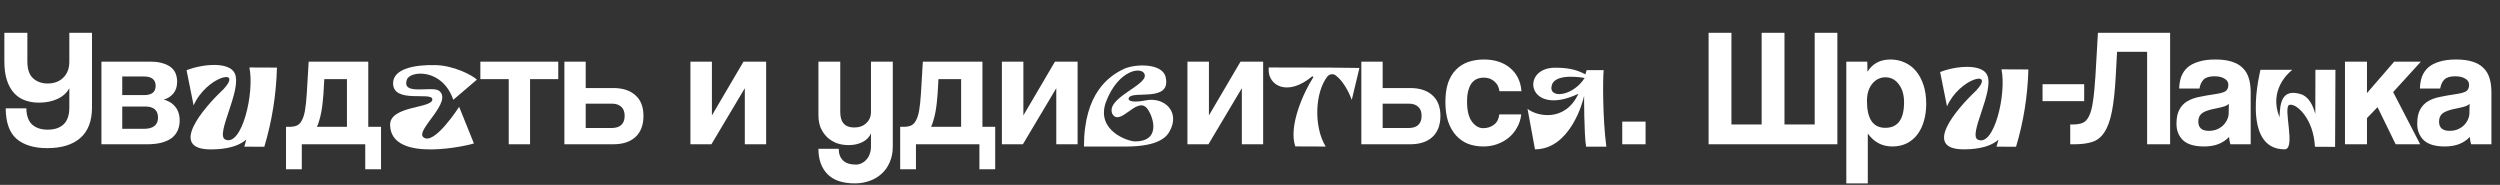
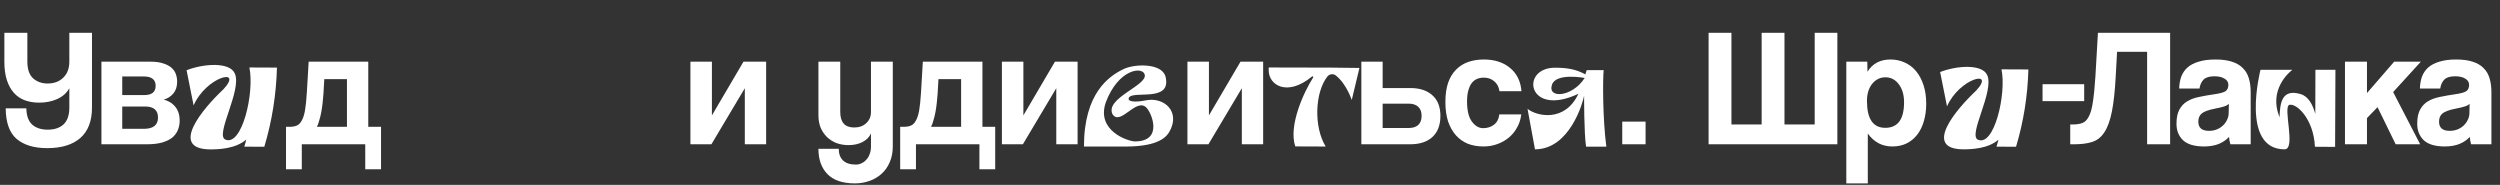
<svg xmlns="http://www.w3.org/2000/svg" width="1109" height="82" viewBox="0 0 1109 82" fill="none">
  <rect x="0" y="0" width="1109" height="82" fill="#333333" stroke="none" />
  <path d="M40.809 47.691C40.809 53.698 39.072 58.216 35.596 61.245C32.171 64.223 27.28 65.713 20.926 65.713C15.117 65.713 10.599 64.347 7.372 61.617C4.195 58.886 2.582 54.369 2.532 48.064H11.692C11.741 51.34 12.61 53.748 14.298 55.287C15.986 56.776 18.27 57.521 21.149 57.521C24.128 57.521 26.461 56.752 28.149 55.213C29.887 53.624 30.756 51.117 30.756 47.691V39.127C29.614 41.212 27.852 42.801 25.468 43.893C23.085 44.986 20.38 45.532 17.351 45.532C15.018 45.532 12.908 45.184 11.021 44.489C9.135 43.794 7.521 42.702 6.181 41.212C4.84 39.723 3.798 37.837 3.053 35.553C2.309 33.269 1.936 30.538 1.936 27.361V14.553H12.139V27.287C12.139 30.712 12.982 33.195 14.67 34.734C16.408 36.273 18.543 37.042 21.075 37.042C24.004 37.042 26.337 36.173 28.075 34.436C29.862 32.698 30.756 30.34 30.756 27.361V14.553H40.809V47.691ZM44.994 64V27.361H66.813C68.998 27.361 70.835 27.609 72.324 28.106C73.814 28.553 75.03 29.173 75.973 29.968C76.916 30.762 77.587 31.705 77.984 32.797C78.381 33.89 78.579 35.032 78.579 36.223C78.579 38.407 78.009 40.17 76.867 41.51C75.775 42.801 74.36 43.695 72.622 44.191C73.516 44.39 74.384 44.737 75.228 45.234C76.072 45.681 76.817 46.276 77.463 47.021C78.157 47.766 78.704 48.684 79.101 49.776C79.498 50.819 79.697 52.06 79.697 53.5C79.697 55.039 79.424 56.454 78.877 57.745C78.331 59.035 77.487 60.152 76.345 61.096C75.204 61.989 73.689 62.709 71.803 63.255C69.966 63.752 67.757 64 65.175 64H44.994ZM63.76 57.149C67.98 57.149 70.09 55.486 70.09 52.159C70.09 48.883 68.179 47.244 64.356 47.244H54.228V57.149H63.76ZM63.984 42.181C65.572 42.181 66.813 41.858 67.707 41.212C68.601 40.517 69.047 39.475 69.047 38.085C69.047 35.304 67.285 33.914 63.76 33.914H54.228V42.181H63.984Z" fill="white" />
  <path d="M126.875 75.096V56.255H128.439C129.68 56.255 130.722 56.081 131.566 55.734C132.46 55.386 133.205 54.666 133.8 53.574C134.446 52.482 134.942 50.968 135.29 49.032C135.637 47.046 135.91 44.415 136.109 41.138L136.928 27.361H163.365V56.255H169.024V75.096H162.024V64H133.875V75.096H126.875ZM143.854 35.106L143.481 41.659C143.382 42.9 143.258 44.241 143.109 45.681C142.96 47.071 142.762 48.436 142.513 49.776C142.265 51.067 141.967 52.283 141.62 53.425C141.322 54.567 140.974 55.511 140.577 56.255H153.907V35.106H143.854Z" fill="white" />
  <path d="M906.074 44.861V37.34H924.542V44.861H906.074ZM952.462 64V22.968H939.132L938.536 33.84C938.189 40.344 937.618 45.581 936.824 49.553C936.029 53.525 934.912 56.578 933.472 58.713C932.082 60.847 930.295 62.262 928.111 62.957C925.976 63.653 923.345 64 920.217 64H918.355V55.213H919.547C921.235 55.213 922.65 54.989 923.791 54.542C924.933 54.096 925.877 53.127 926.621 51.638C927.416 50.149 928.011 47.989 928.409 45.159C928.855 42.33 929.228 38.556 929.526 33.84L930.643 14.553H962.664V64H952.462ZM988.723 46.053C988.227 46.549 987.507 46.947 986.564 47.244C985.62 47.542 984.255 47.865 982.468 48.212C979.688 48.759 977.776 49.454 976.734 50.298C975.691 51.142 975.17 52.358 975.17 53.947C975.17 56.677 976.734 58.042 979.861 58.042C981.103 58.042 982.244 57.844 983.287 57.447C984.379 57 985.298 56.429 986.042 55.734C986.837 54.989 987.457 54.145 987.904 53.202C988.401 52.209 988.649 51.166 988.649 50.074L988.723 46.053ZM989.394 64C989.096 63.057 988.897 61.965 988.798 60.723C987.656 62.014 986.142 63.057 984.255 63.851C982.369 64.596 980.184 64.968 977.702 64.968C973.482 64.968 970.379 64.05 968.393 62.213C966.457 60.326 965.489 57.894 965.489 54.915C965.489 52.283 965.911 50.198 966.755 48.659C967.599 47.071 968.766 45.83 970.255 44.936C971.744 44.042 973.507 43.397 975.542 43C977.627 42.553 979.886 42.156 982.319 41.808C984.752 41.461 986.39 41.014 987.234 40.468C988.078 39.872 988.5 38.929 988.5 37.638C988.5 36.446 987.929 35.528 986.787 34.883C985.695 34.188 984.205 33.84 982.319 33.84C980.085 33.84 978.471 34.336 977.478 35.329C976.535 36.322 975.939 37.638 975.691 39.276H966.68C966.73 37.39 967.028 35.652 967.574 34.063C968.17 32.475 969.088 31.109 970.329 29.968C971.62 28.826 973.283 27.957 975.319 27.361C977.354 26.716 979.837 26.393 982.766 26.393C985.645 26.393 988.078 26.716 990.064 27.361C992.099 28.007 993.713 28.95 994.904 30.191C996.145 31.383 997.039 32.897 997.585 34.734C998.131 36.521 998.404 38.556 998.404 40.84V64H989.394Z" fill="white" />
  <path d="M1062.72 64L1054.68 47.542L1049.99 52.383V64H1040.23V27.361H1049.99V41.287L1062.05 27.361H1073.89L1061.6 40.84L1073.59 64H1062.72ZM1095.51 46.053C1095.02 46.549 1094.3 46.947 1093.35 47.244C1092.41 47.542 1091.04 47.865 1089.26 48.212C1086.48 48.759 1084.57 49.454 1083.52 50.298C1082.48 51.142 1081.96 52.358 1081.96 53.947C1081.96 56.677 1083.52 58.042 1086.65 58.042C1087.89 58.042 1089.03 57.844 1090.08 57.447C1091.17 57 1092.09 56.429 1092.83 55.734C1093.63 54.989 1094.25 54.145 1094.69 53.202C1095.19 52.209 1095.44 51.166 1095.44 50.074L1095.51 46.053ZM1096.18 64C1095.89 63.057 1095.69 61.965 1095.59 60.723C1094.45 62.014 1092.93 63.057 1091.04 63.851C1089.16 64.596 1086.97 64.968 1084.49 64.968C1080.27 64.968 1077.17 64.05 1075.18 62.213C1073.25 60.326 1072.28 57.894 1072.28 54.915C1072.28 52.283 1072.7 50.198 1073.54 48.659C1074.39 47.071 1075.56 45.83 1077.04 44.936C1078.53 44.042 1080.3 43.397 1082.33 43C1084.42 42.553 1086.68 42.156 1089.11 41.808C1091.54 41.461 1093.18 41.014 1094.02 40.468C1094.87 39.872 1095.29 38.929 1095.29 37.638C1095.29 36.446 1094.72 35.528 1093.58 34.883C1092.48 34.188 1091 33.84 1089.11 33.84C1086.87 33.84 1085.26 34.336 1084.27 35.329C1083.32 36.322 1082.73 37.638 1082.48 39.276H1073.47C1073.52 37.39 1073.82 35.652 1074.36 34.063C1074.96 32.475 1075.88 31.109 1077.12 29.968C1078.41 28.826 1080.07 27.957 1082.11 27.361C1084.14 26.716 1086.63 26.393 1089.56 26.393C1092.43 26.393 1094.87 26.716 1096.85 27.361C1098.89 28.007 1100.5 28.95 1101.69 30.191C1102.94 31.383 1103.83 32.897 1104.37 34.734C1104.92 36.521 1105.19 38.556 1105.19 40.84V64H1096.18Z" fill="white" />
  <path d="M306.273 64V27.361H315.805V51.191L329.805 27.361H339.858V64H330.401V39.127L315.582 64H306.273Z" fill="white" />
  <path d="M386.364 59.16C385.669 60.798 384.403 62.089 382.566 63.032C380.779 63.925 378.744 64.372 376.46 64.372C374.524 64.372 372.736 64.075 371.098 63.479C369.46 62.833 368.045 61.94 366.853 60.798C365.662 59.606 364.718 58.216 364.023 56.628C363.378 54.989 363.055 53.152 363.055 51.117V27.361H372.736V49.702C372.736 54.269 374.797 56.553 378.917 56.553C381.151 56.553 382.939 55.908 384.279 54.617C385.669 53.326 386.364 51.688 386.364 49.702V27.361H396.045V64.968C396.045 67.55 395.598 69.858 394.705 71.894C393.861 73.929 392.669 75.642 391.13 77.032C389.641 78.422 387.854 79.49 385.768 80.234C383.733 80.979 381.549 81.351 379.215 81.351C373.804 81.351 369.758 79.986 367.077 77.255C364.396 74.525 363.055 70.777 363.055 66.011H372.066C372.066 68.195 372.687 69.908 373.928 71.149C375.219 72.39 377.13 73.011 379.662 73.011C380.556 73.011 381.4 72.812 382.194 72.415C382.988 72.067 383.683 71.546 384.279 70.851C384.924 70.206 385.421 69.387 385.768 68.394C386.166 67.401 386.364 66.308 386.364 65.117V59.16ZM399.318 75.096V56.255H400.882C402.123 56.255 403.166 56.081 404.01 55.734C404.904 55.386 405.648 54.666 406.244 53.574C406.889 52.482 407.386 50.968 407.733 49.032C408.081 47.046 408.354 44.415 408.553 41.138L409.372 27.361H435.808V56.255H441.468V75.096H434.468V64H406.318V75.096H399.318ZM416.297 35.106L415.925 41.659C415.826 42.9 415.702 44.241 415.553 45.681C415.404 47.071 415.205 48.436 414.957 49.776C414.709 51.067 414.411 52.283 414.063 53.425C413.765 54.567 413.418 55.511 413.021 56.255H426.351V35.106H416.297ZM444.439 64V27.361H453.971V51.191L467.971 27.361H478.024V64H468.567V39.127L453.747 64H444.439Z" fill="white" />
  <path d="M613.348 27.361V39.053H625.561C629.781 39.053 633.057 40.12 635.391 42.255C637.774 44.34 638.965 47.393 638.965 51.415C638.965 55.486 637.774 58.613 635.391 60.798C633.057 62.933 629.781 64 625.561 64H603.89V27.361H613.348ZM613.348 45.978V56.776H624.965C626.752 56.776 628.142 56.33 629.135 55.436C630.128 54.493 630.625 53.152 630.625 51.415C630.625 49.627 630.128 48.287 629.135 47.393C628.142 46.45 626.752 45.978 624.965 45.978H613.348ZM674.837 50.745C674.588 52.879 673.968 54.816 672.975 56.553C672.031 58.291 670.815 59.78 669.326 61.021C667.836 62.262 666.124 63.23 664.187 63.925C662.301 64.621 660.241 64.968 658.006 64.968C655.524 64.968 653.24 64.571 651.155 63.777C649.12 62.933 647.357 61.691 645.868 60.053C644.379 58.365 643.212 56.305 642.368 53.872C641.574 51.39 641.176 48.51 641.176 45.234C641.176 41.957 641.574 39.127 642.368 36.744C643.212 34.361 644.379 32.425 645.868 30.936C647.357 29.397 649.145 28.255 651.23 27.51C653.365 26.765 655.723 26.393 658.304 26.393C660.687 26.393 662.847 26.716 664.783 27.361C666.769 28.007 668.482 28.95 669.922 30.191C671.411 31.432 672.578 32.922 673.422 34.659C674.266 36.397 674.762 38.333 674.911 40.468H665.156C664.907 38.581 664.138 37.117 662.847 36.074C661.606 34.982 660.067 34.436 658.23 34.436C657.187 34.436 656.219 34.609 655.326 34.957C654.432 35.304 653.638 35.9 652.943 36.744C652.297 37.539 651.776 38.631 651.379 40.021C650.982 41.361 650.783 43.025 650.783 45.01C650.783 49.032 651.503 52.011 652.943 53.947C654.382 55.883 656.045 56.851 657.932 56.851C659.819 56.851 661.432 56.33 662.772 55.287C664.113 54.245 664.882 52.73 665.081 50.745H674.837Z" fill="white" />
  <path d="M719.63 64V53.947H729.981V64H719.63Z" fill="white" />
  <path d="M526.748 64V27.361H536.281V51.191L550.281 27.361H560.334V64H550.876V39.127L536.057 64H526.748Z" fill="white" />
-   <path d="M225.674 64V35.106H213.089V27.361H247.642V35.106H235.132V64H225.674ZM259.819 27.361V39.053H272.032C276.252 39.053 279.529 40.12 281.862 42.255C284.245 44.34 285.437 47.393 285.437 51.415C285.437 55.486 284.245 58.613 281.862 60.798C279.529 62.933 276.252 64 272.032 64H250.362V27.361H259.819ZM259.819 45.978V56.776H271.436C273.224 56.776 274.614 56.33 275.607 55.436C276.6 54.493 277.096 53.152 277.096 51.415C277.096 49.627 276.6 48.287 275.607 47.393C274.614 46.45 273.224 45.978 271.436 45.978H259.819Z" fill="white" />
  <path d="M85.883 46.752C91.543 33.9 108.098 29.827 99.159 39.559C90.009 48.127 74.67 66.269 93.447 66.269C96.726 66.269 104.554 66.058 109.261 61.879C108.944 63.307 108.362 65.053 108.362 65.053C108.362 65.053 112.646 65.106 117.248 65.106C120.686 53.681 122.537 41.886 122.854 29.986L110.636 29.933C112.964 41.146 107.304 65.264 99.899 61.879C95.351 59.764 107.41 39.982 104.184 32.63C101.909 27.341 90.22 28.24 82.763 31.149L85.883 46.752Z" fill="white" />
  <path d="M757.936 64V14.553H768.064V55.213H781.468V14.553H791.596V55.213H805.001V14.553H815.054V64H757.936ZM836.301 56.702C841.861 56.702 844.642 52.929 844.642 45.383C844.642 42.106 843.872 39.45 842.333 37.414C840.794 35.329 838.808 34.287 836.376 34.287C834.042 34.287 832.081 35.255 830.492 37.191C828.953 39.127 828.184 41.659 828.184 44.787C828.184 52.73 830.89 56.702 836.301 56.702ZM819.024 81.351V27.361H828.333L828.407 31.829C830.641 28.205 834.042 26.393 838.61 26.393C840.893 26.393 843.003 26.84 844.939 27.733C846.925 28.627 848.613 29.918 850.003 31.606C851.393 33.294 852.486 35.354 853.28 37.787C854.074 40.219 854.472 42.975 854.472 46.053C854.472 48.833 854.124 51.39 853.429 53.723C852.784 56.007 851.815 57.993 850.525 59.681C849.234 61.369 847.645 62.684 845.759 63.628C843.922 64.521 841.812 64.968 839.429 64.968C834.911 64.968 831.287 63.057 828.556 59.234V81.351H819.024Z" fill="white" />
  <path d="M863.69 47.183C869.216 34.633 885.38 30.657 876.653 40.159C867.718 48.526 852.741 66.24 871.075 66.24C874.277 66.24 881.92 66.033 886.517 61.953C886.207 63.347 885.639 65.052 885.639 65.052C885.639 65.052 889.822 65.103 894.315 65.103C897.672 53.948 899.479 42.431 899.789 30.812L887.859 30.76C890.132 41.709 884.606 65.258 877.376 61.953C872.934 59.887 884.709 40.572 881.559 33.394C879.338 28.229 867.925 29.107 860.643 31.948L863.69 47.183Z" fill="white" />
  <path d="M1036 30.967L1027.12 30.967L1027.07 50.54C1025.93 46.356 1023.97 42.69 1020.46 41.709C1011.94 39.23 1011.42 46.15 1011.21 51.986L1011.16 51.934C1006.36 39.953 1015.19 32.309 1016.69 31.122C1016.74 31.07 1016.79 31.018 1016.84 30.967L1002.75 30.967C1002.75 30.967 993.656 66.24 1013.44 66.24C1018.65 66.24 1012.51 47.338 1015.6 46.511C1018.65 45.737 1026.3 52.554 1026.91 65.103L1027.02 65.103L1035.85 65.155L1036 30.967Z" fill="white" />
-   <path d="M203.672 47.387C203.672 47.387 192.406 65 187.752 60.822C184.261 57.701 201.134 45.06 194.734 40.247C191.719 37.972 177.755 42.68 180.559 35.169C182.145 31.361 196.215 30.197 201.081 44.266L211.553 35.328C209.385 33.265 201.186 29.034 193.094 28.875C183.838 28.663 174.423 30.515 174.37 36.914C174.37 46.065 191.349 40.617 191.772 43.949C192.301 48.233 172.784 46.647 173.048 55.532C173.524 72.881 209.173 64.154 210.231 63.625L203.672 47.387Z" fill="white" />
  <path d="M508.189 44.531C503.164 45.536 499.938 45.06 500.784 43.314C502.582 39.982 519.931 45.642 517.022 33.953C515.276 27.817 503.164 28.346 498.457 30.62C492.057 33.688 480.844 41.199 480.844 65L499.515 65C514.324 65 517.604 60.398 518.714 58.494C523.898 49.45 516.281 42.838 508.189 44.531ZM508.4 47.599C510.886 49.873 516.175 62.726 503.481 62.726C500.414 62.726 486.186 58.018 490.523 45.43C496.129 30.462 507.078 29.298 507.819 33.212C508.771 37.972 490.206 43.579 493.485 50.613C496.923 56.061 503.852 43.42 508.4 47.599Z" fill="white" />
  <path d="M589.556 29.986L588.657 29.986L585.907 29.986C578.396 29.986 570.092 29.986 562.793 29.933C562.793 30.356 562.793 30.62 562.793 31.255C562.793 37.708 570.938 43.05 581.993 33.953C582.31 33.688 582.733 34.058 582.522 34.376C578.396 40.776 571.467 55.797 574.588 64.947C579.189 65 585.219 65 588.075 65C582.68 56.167 583.315 40.987 588.816 33.953C589.292 33.371 589.926 33.001 590.667 32.948C591.355 32.842 592.095 33.053 592.624 33.529C597.225 37.126 599.553 44.161 599.659 44.372L599.659 44.214C599.659 44.214 599.659 44.214 599.659 44.266L603.044 30.144C602.991 30.144 595.374 30.039 589.556 29.986Z" fill="white" />
  <path d="M711.489 31.122L711.54 31.122C711.489 31.122 711.489 31.07 711.489 31.122ZM711.385 31.122L703.845 31.122L703.277 32.981C698.991 30.657 694.962 30.037 689.798 30.037C674.15 30.037 677.507 52.296 700.178 41.605C694.188 54.413 681.638 51.572 677.61 48.267L680.915 66.24C696.46 66.24 702.244 45.169 702.709 42.483C702.709 42.483 702.657 59.319 703.587 65.052L712.573 65.052C710.92 52.502 710.972 35.098 711.385 31.122ZM688.455 37.577C690.263 32.154 702.967 34.582 702.967 34.582C697.545 43.103 686.338 43.929 688.455 37.577Z" fill="white" />
</svg>